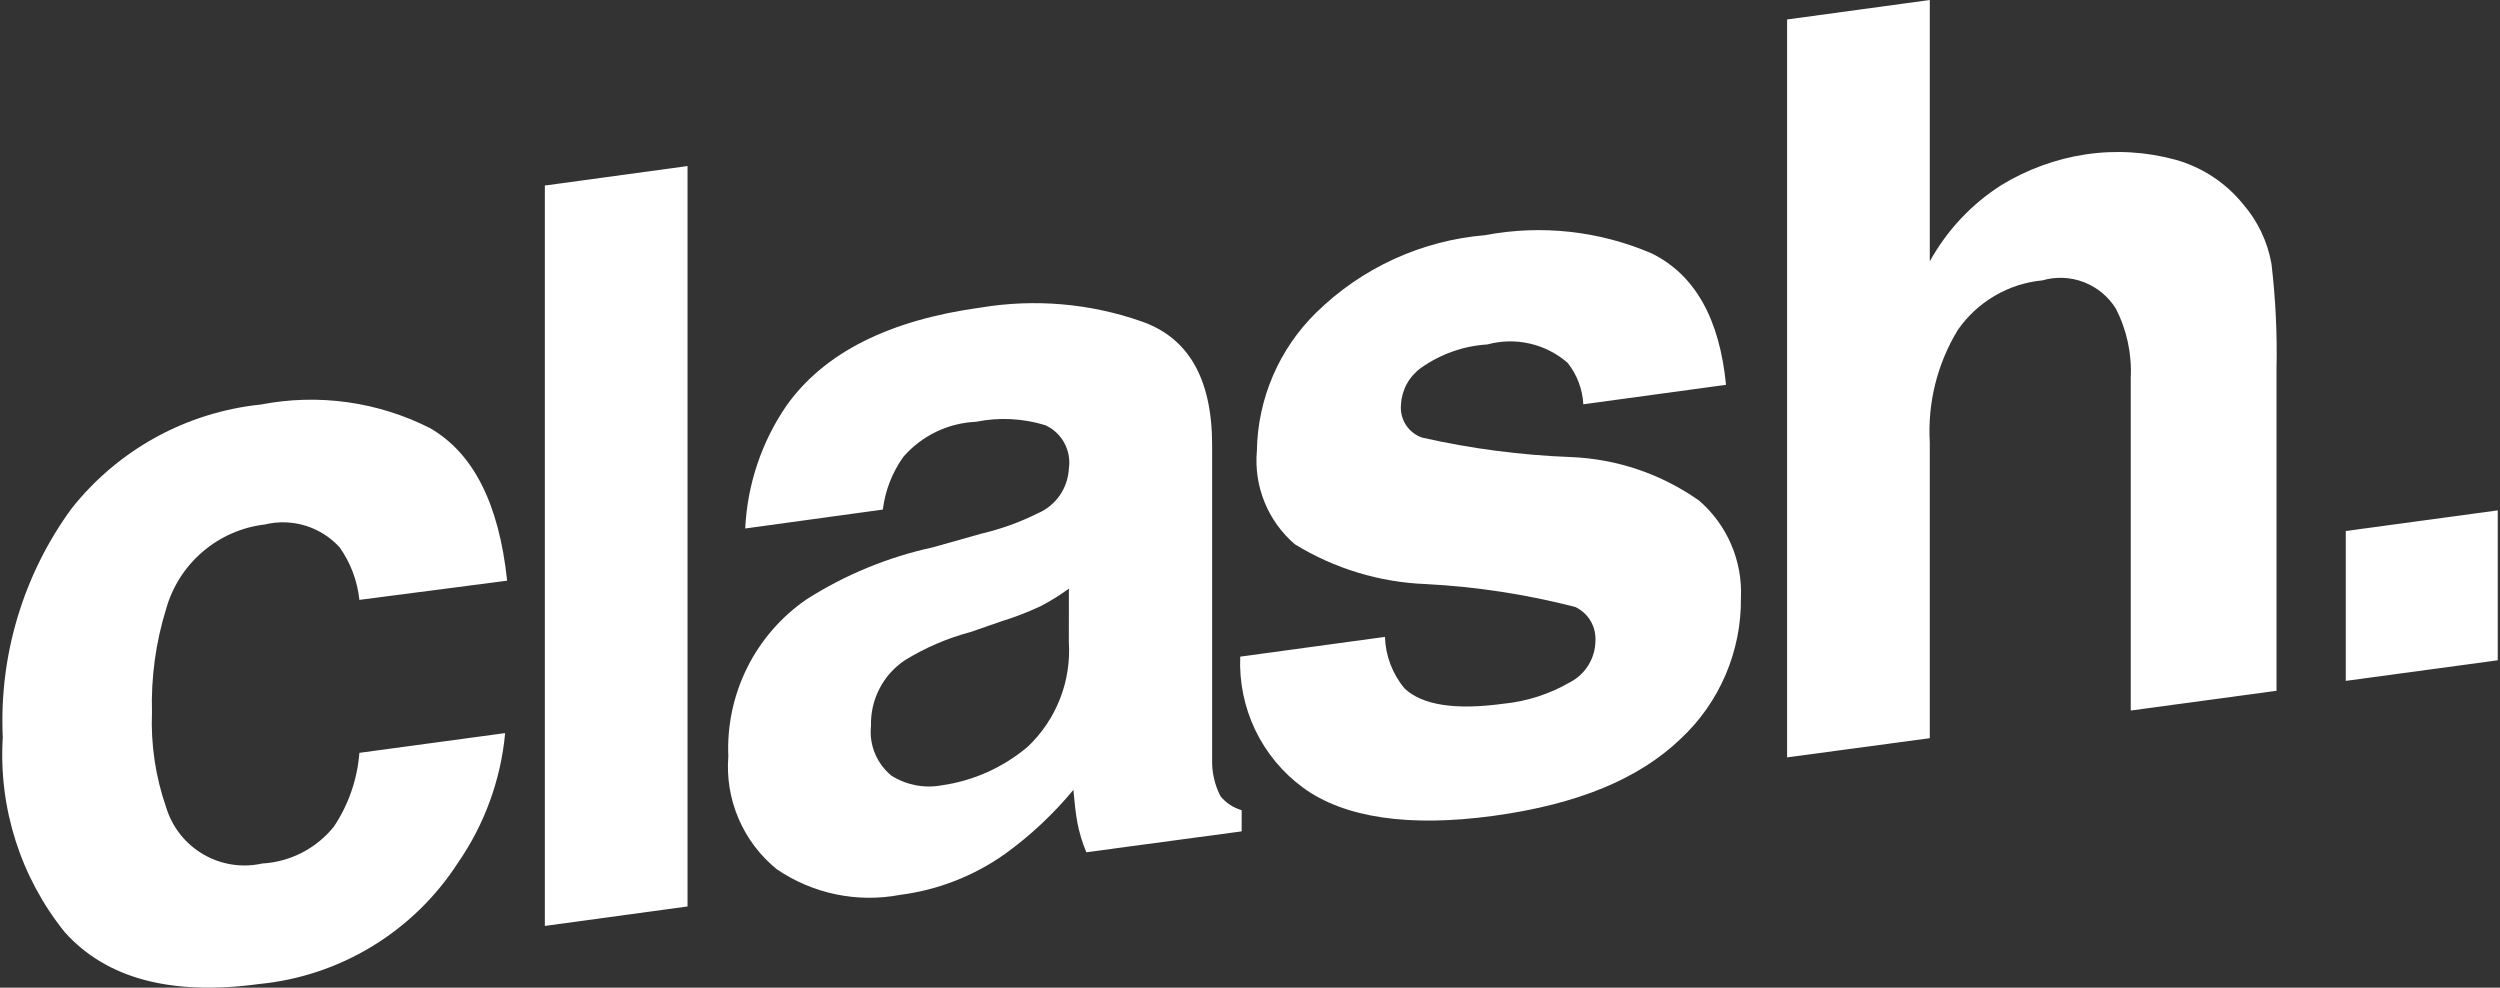
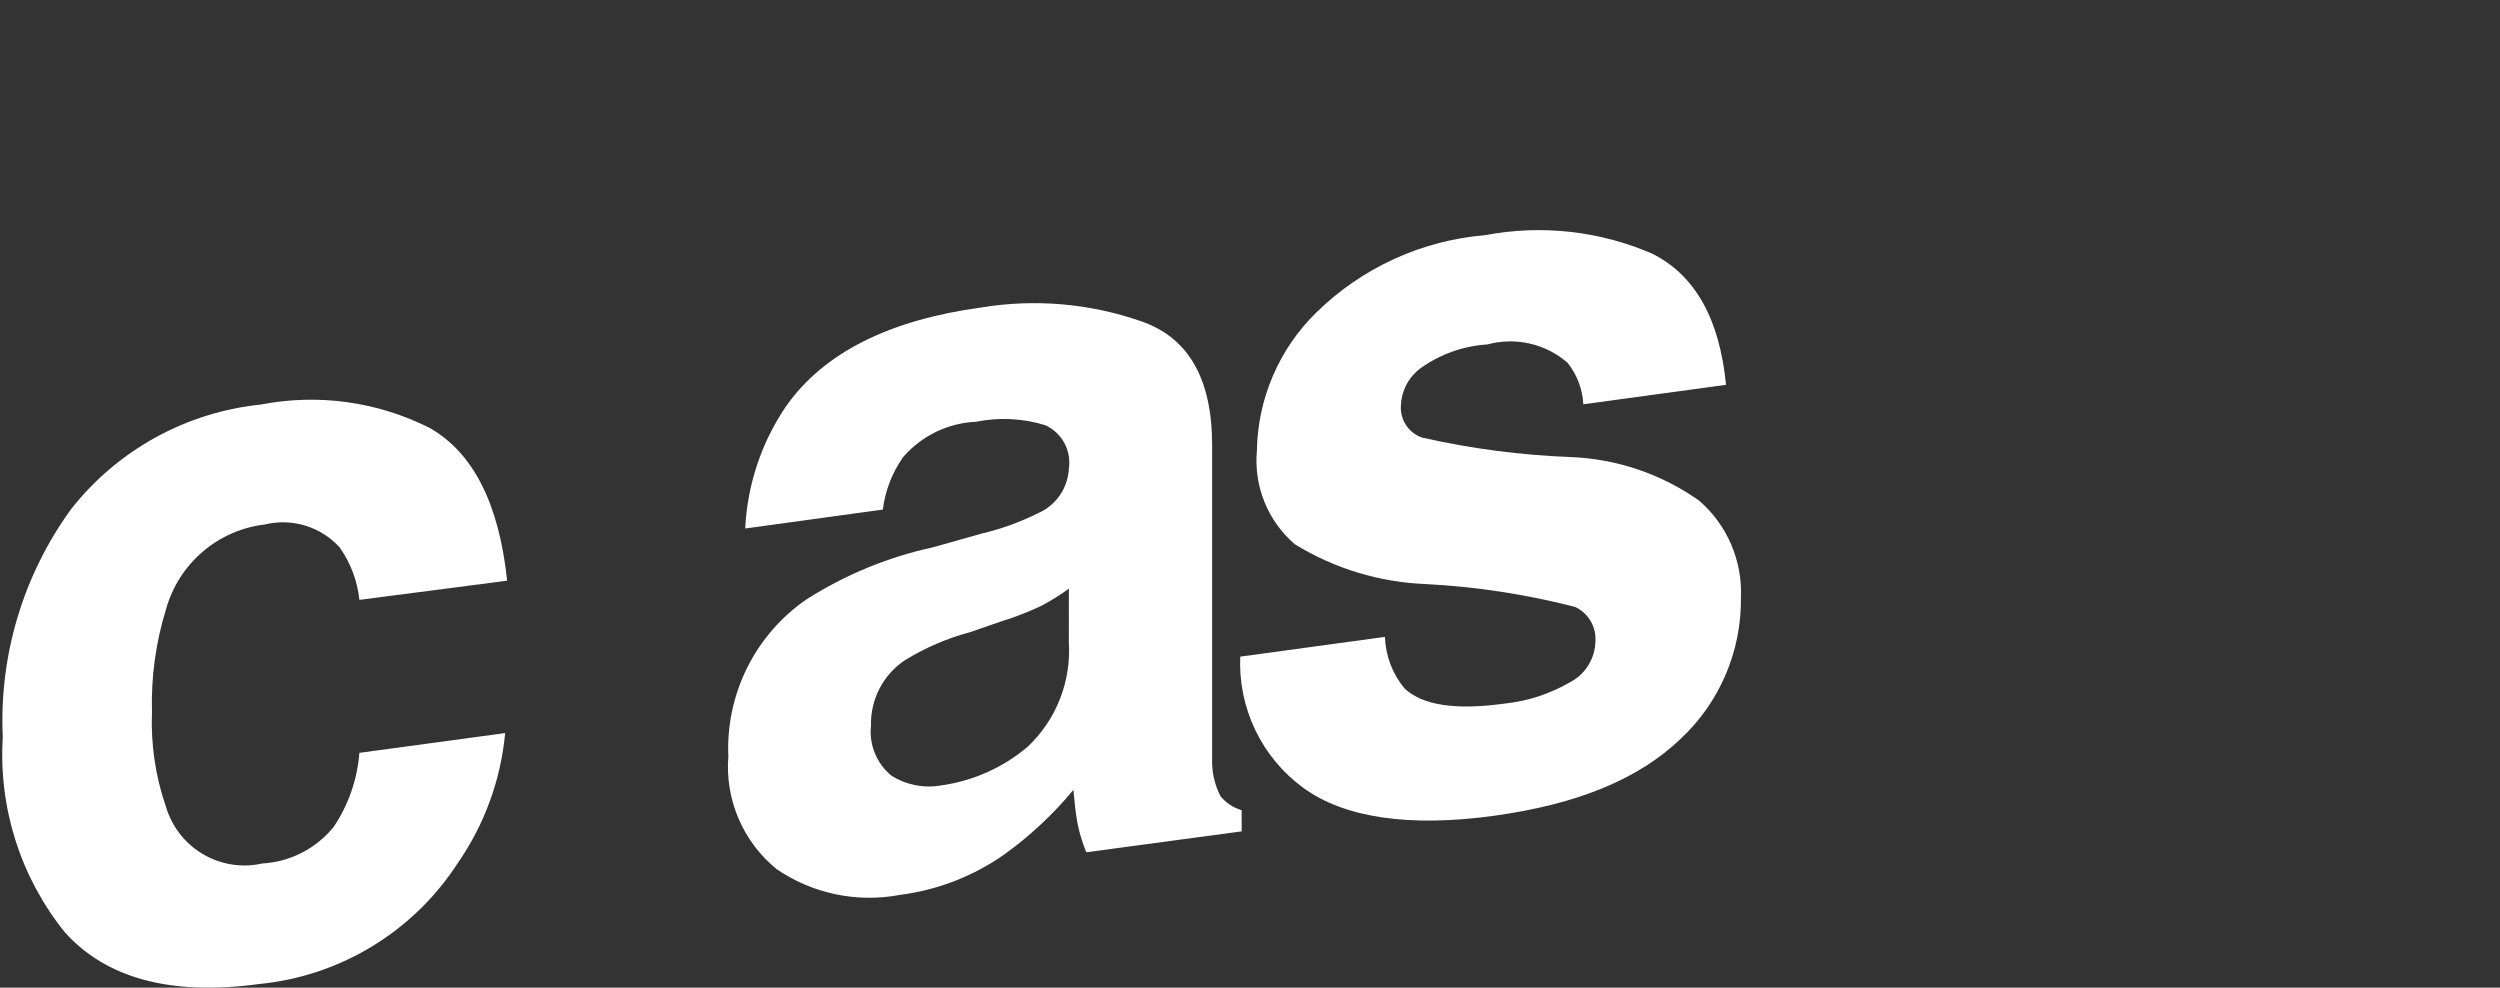
<svg xmlns="http://www.w3.org/2000/svg" width="81" height="32" viewBox="0 0 81 32" fill="none">
  <rect x="0" y="0" width="81" height="32" fill="#333333" stroke="none" />
  <path d="M11.644 19.436C11.58 18.823 11.36 18.237 11.005 17.735C10.704 17.404 10.32 17.162 9.894 17.031C9.467 16.901 9.014 16.888 8.58 16.993C7.836 17.081 7.134 17.389 6.564 17.878C5.994 18.366 5.582 19.013 5.38 19.737C5.046 20.817 4.892 21.945 4.924 23.075C4.883 24.119 5.038 25.162 5.38 26.148C5.573 26.792 6.002 27.338 6.581 27.677C7.159 28.017 7.844 28.124 8.498 27.977C8.945 27.952 9.383 27.833 9.781 27.628C10.18 27.423 10.532 27.137 10.814 26.788C11.292 26.075 11.578 25.249 11.644 24.392L16.367 23.752C16.227 25.264 15.699 26.713 14.835 27.959C14.125 29.058 13.176 29.981 12.059 30.661C10.943 31.34 9.688 31.758 8.388 31.883C5.543 32.267 3.446 31.706 2.096 30.2C0.665 28.422 -0.051 26.17 0.09 23.889C-0.033 21.238 0.752 18.623 2.315 16.481C3.062 15.536 3.989 14.751 5.043 14.171C6.097 13.592 7.256 13.23 8.452 13.107C10.309 12.746 12.233 13.013 13.923 13.866C15.334 14.671 16.169 16.32 16.431 18.814L11.644 19.436Z" fill="white" />
-   <path d="M22.276 29.369L17.653 30V6.011L22.276 5.38V29.369Z" fill="white" />
  <path d="M31.805 17.288C32.436 17.14 33.048 16.919 33.629 16.629C33.915 16.506 34.161 16.304 34.339 16.047C34.516 15.789 34.617 15.487 34.632 15.175C34.673 14.89 34.62 14.599 34.482 14.347C34.344 14.094 34.127 13.894 33.866 13.776C33.139 13.552 32.368 13.514 31.622 13.666C31.174 13.686 30.735 13.796 30.33 13.991C29.926 14.186 29.565 14.461 29.27 14.8C28.909 15.305 28.68 15.893 28.604 16.51L24.145 17.123C24.213 15.706 24.67 14.335 25.468 13.163C26.683 11.437 28.793 10.37 31.796 9.962C33.532 9.676 35.313 9.83 36.975 10.41C38.489 10.931 39.273 12.248 39.273 14.425V24.604C39.261 25.02 39.355 25.433 39.547 25.802C39.724 26.017 39.963 26.173 40.23 26.25V26.936L35.197 27.613C35.066 27.301 34.968 26.976 34.905 26.643C34.85 26.342 34.814 25.985 34.778 25.592C34.13 26.375 33.385 27.073 32.561 27.668C31.553 28.382 30.385 28.838 29.16 28.994C27.771 29.258 26.335 28.959 25.166 28.162C24.628 27.726 24.204 27.165 23.931 26.527C23.657 25.89 23.543 25.195 23.598 24.503C23.555 23.51 23.766 22.521 24.209 21.632C24.653 20.742 25.315 19.98 26.133 19.418C27.386 18.62 28.769 18.051 30.218 17.735L31.805 17.288ZM34.632 19.071C34.343 19.283 34.038 19.473 33.72 19.638C33.316 19.828 32.898 19.991 32.471 20.122L31.441 20.479C30.692 20.678 29.975 20.986 29.315 21.394C28.968 21.626 28.686 21.942 28.495 22.313C28.303 22.684 28.209 23.098 28.22 23.516C28.187 23.82 28.231 24.127 28.348 24.41C28.464 24.692 28.649 24.941 28.886 25.134C29.369 25.437 29.948 25.548 30.509 25.445C31.538 25.299 32.505 24.865 33.299 24.193C33.757 23.76 34.113 23.232 34.343 22.645C34.573 22.059 34.671 21.428 34.63 20.799L34.632 19.071Z" fill="white" />
  <path d="M44.872 20.635C44.892 21.248 45.116 21.838 45.51 22.308C46.084 22.848 47.151 23.012 48.701 22.802C49.47 22.727 50.213 22.487 50.881 22.098C51.122 21.97 51.325 21.78 51.467 21.546C51.61 21.313 51.688 21.045 51.692 20.772C51.706 20.543 51.651 20.314 51.534 20.117C51.417 19.919 51.243 19.762 51.036 19.665C49.453 19.257 47.834 19.009 46.203 18.924C44.7 18.867 43.236 18.423 41.954 17.635C41.523 17.265 41.186 16.798 40.972 16.271C40.758 15.745 40.672 15.174 40.723 14.608C40.749 12.918 41.441 11.307 42.647 10.126C44.124 8.678 46.059 7.791 48.118 7.62C49.939 7.273 51.822 7.48 53.525 8.215C54.92 8.91 55.714 10.328 55.923 12.468L51.3 13.099C51.274 12.608 51.095 12.138 50.789 11.754C50.438 11.449 50.017 11.235 49.564 11.132C49.11 11.028 48.639 11.038 48.19 11.16C47.412 11.208 46.664 11.474 46.029 11.928C45.841 12.066 45.686 12.244 45.575 12.45C45.465 12.655 45.402 12.883 45.391 13.117C45.37 13.345 45.426 13.573 45.55 13.766C45.674 13.958 45.859 14.103 46.075 14.178C47.66 14.537 49.274 14.748 50.898 14.809C52.388 14.868 53.828 15.358 55.047 16.217C55.498 16.605 55.854 17.091 56.089 17.638C56.325 18.184 56.433 18.778 56.406 19.372C56.415 20.23 56.246 21.079 55.908 21.867C55.57 22.654 55.072 23.363 54.445 23.945C53.096 25.235 51.126 26.058 48.391 26.433C45.655 26.808 43.549 26.497 42.217 25.519C41.556 25.034 41.025 24.392 40.67 23.652C40.316 22.912 40.149 22.095 40.184 21.275L44.872 20.635Z" fill="white" />
-   <path d="M70.495 5.178C71.356 5.421 72.121 5.926 72.683 6.623C73.154 7.169 73.469 7.833 73.595 8.544C73.729 9.676 73.784 10.816 73.759 11.955V22.381L69.036 23.021V12.248C69.076 11.468 68.909 10.692 68.553 9.998C68.309 9.607 67.945 9.306 67.515 9.141C67.086 8.976 66.615 8.956 66.173 9.084C65.629 9.136 65.102 9.307 64.63 9.583C64.158 9.859 63.751 10.235 63.437 10.684C62.767 11.781 62.449 13.058 62.525 14.342V23.917L57.902 24.539V0.631L62.525 0V8.469C63.079 7.464 63.875 6.615 64.841 5.999C65.678 5.488 66.608 5.149 67.577 5.002C68.551 4.857 69.545 4.917 70.495 5.178Z" fill="white" />
-   <path d="M76.003 17.204L80.927 16.536V21.393L76.003 22.06V17.204Z" fill="white" />
</svg>